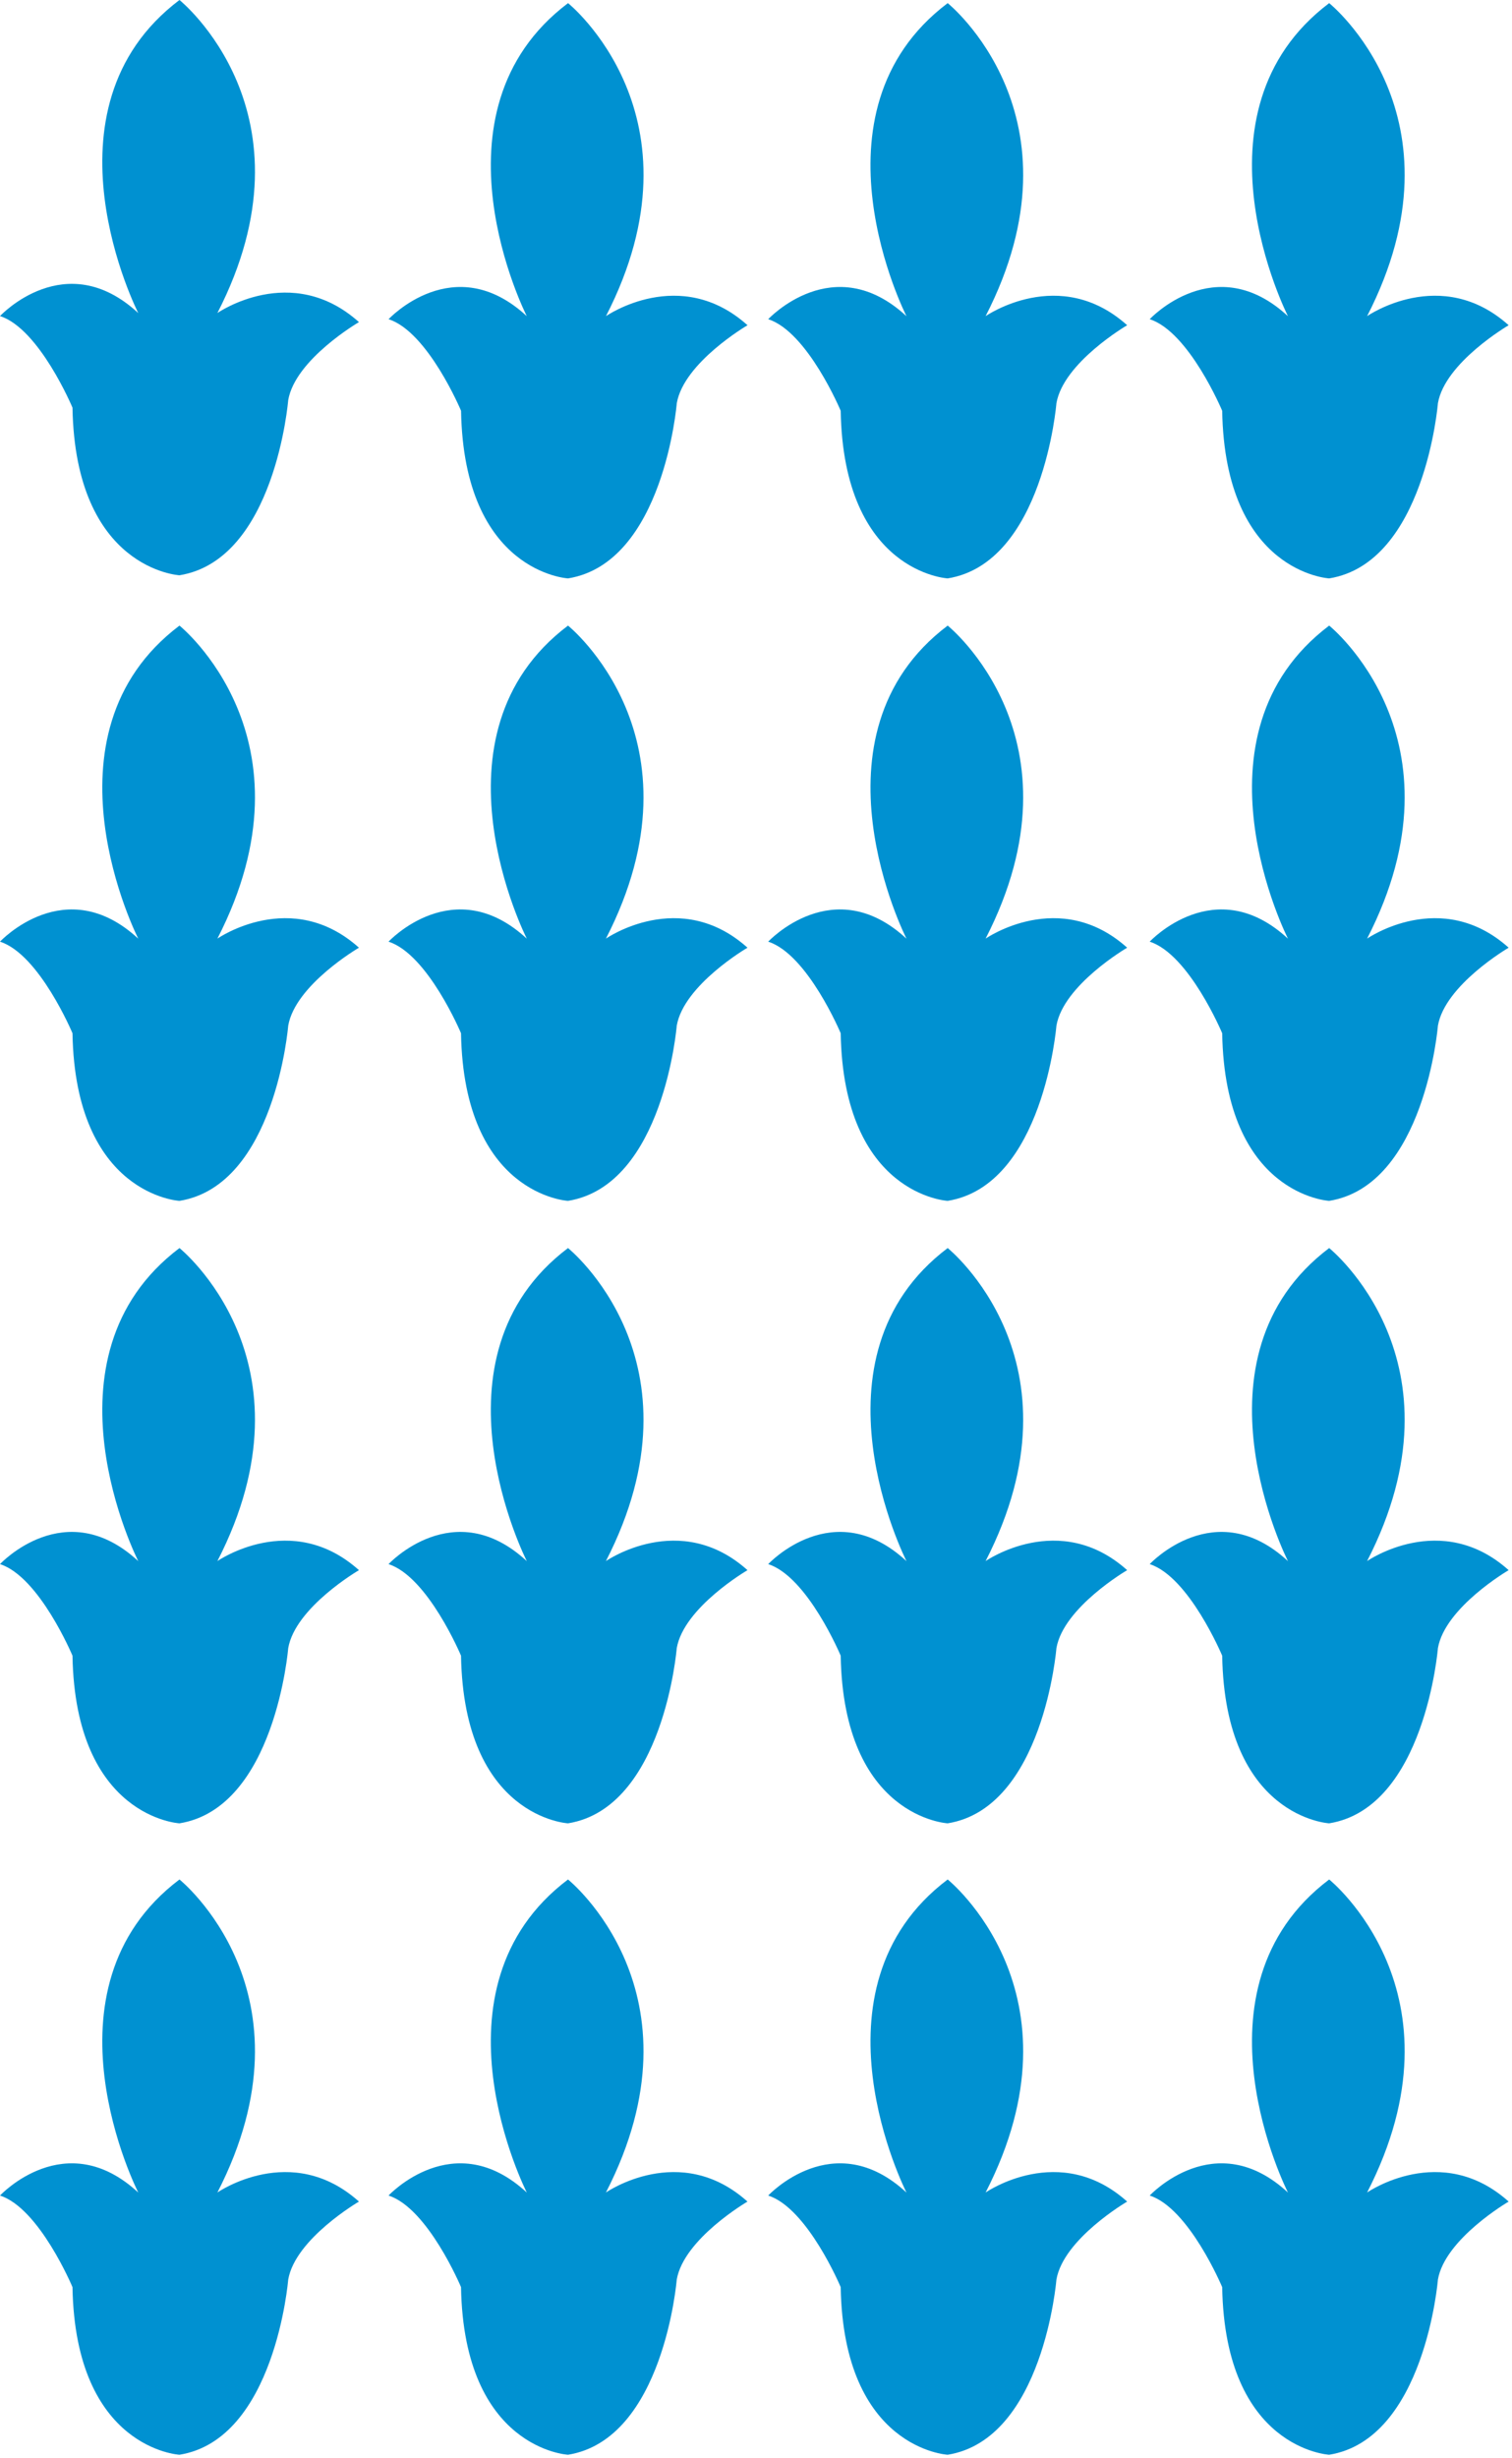
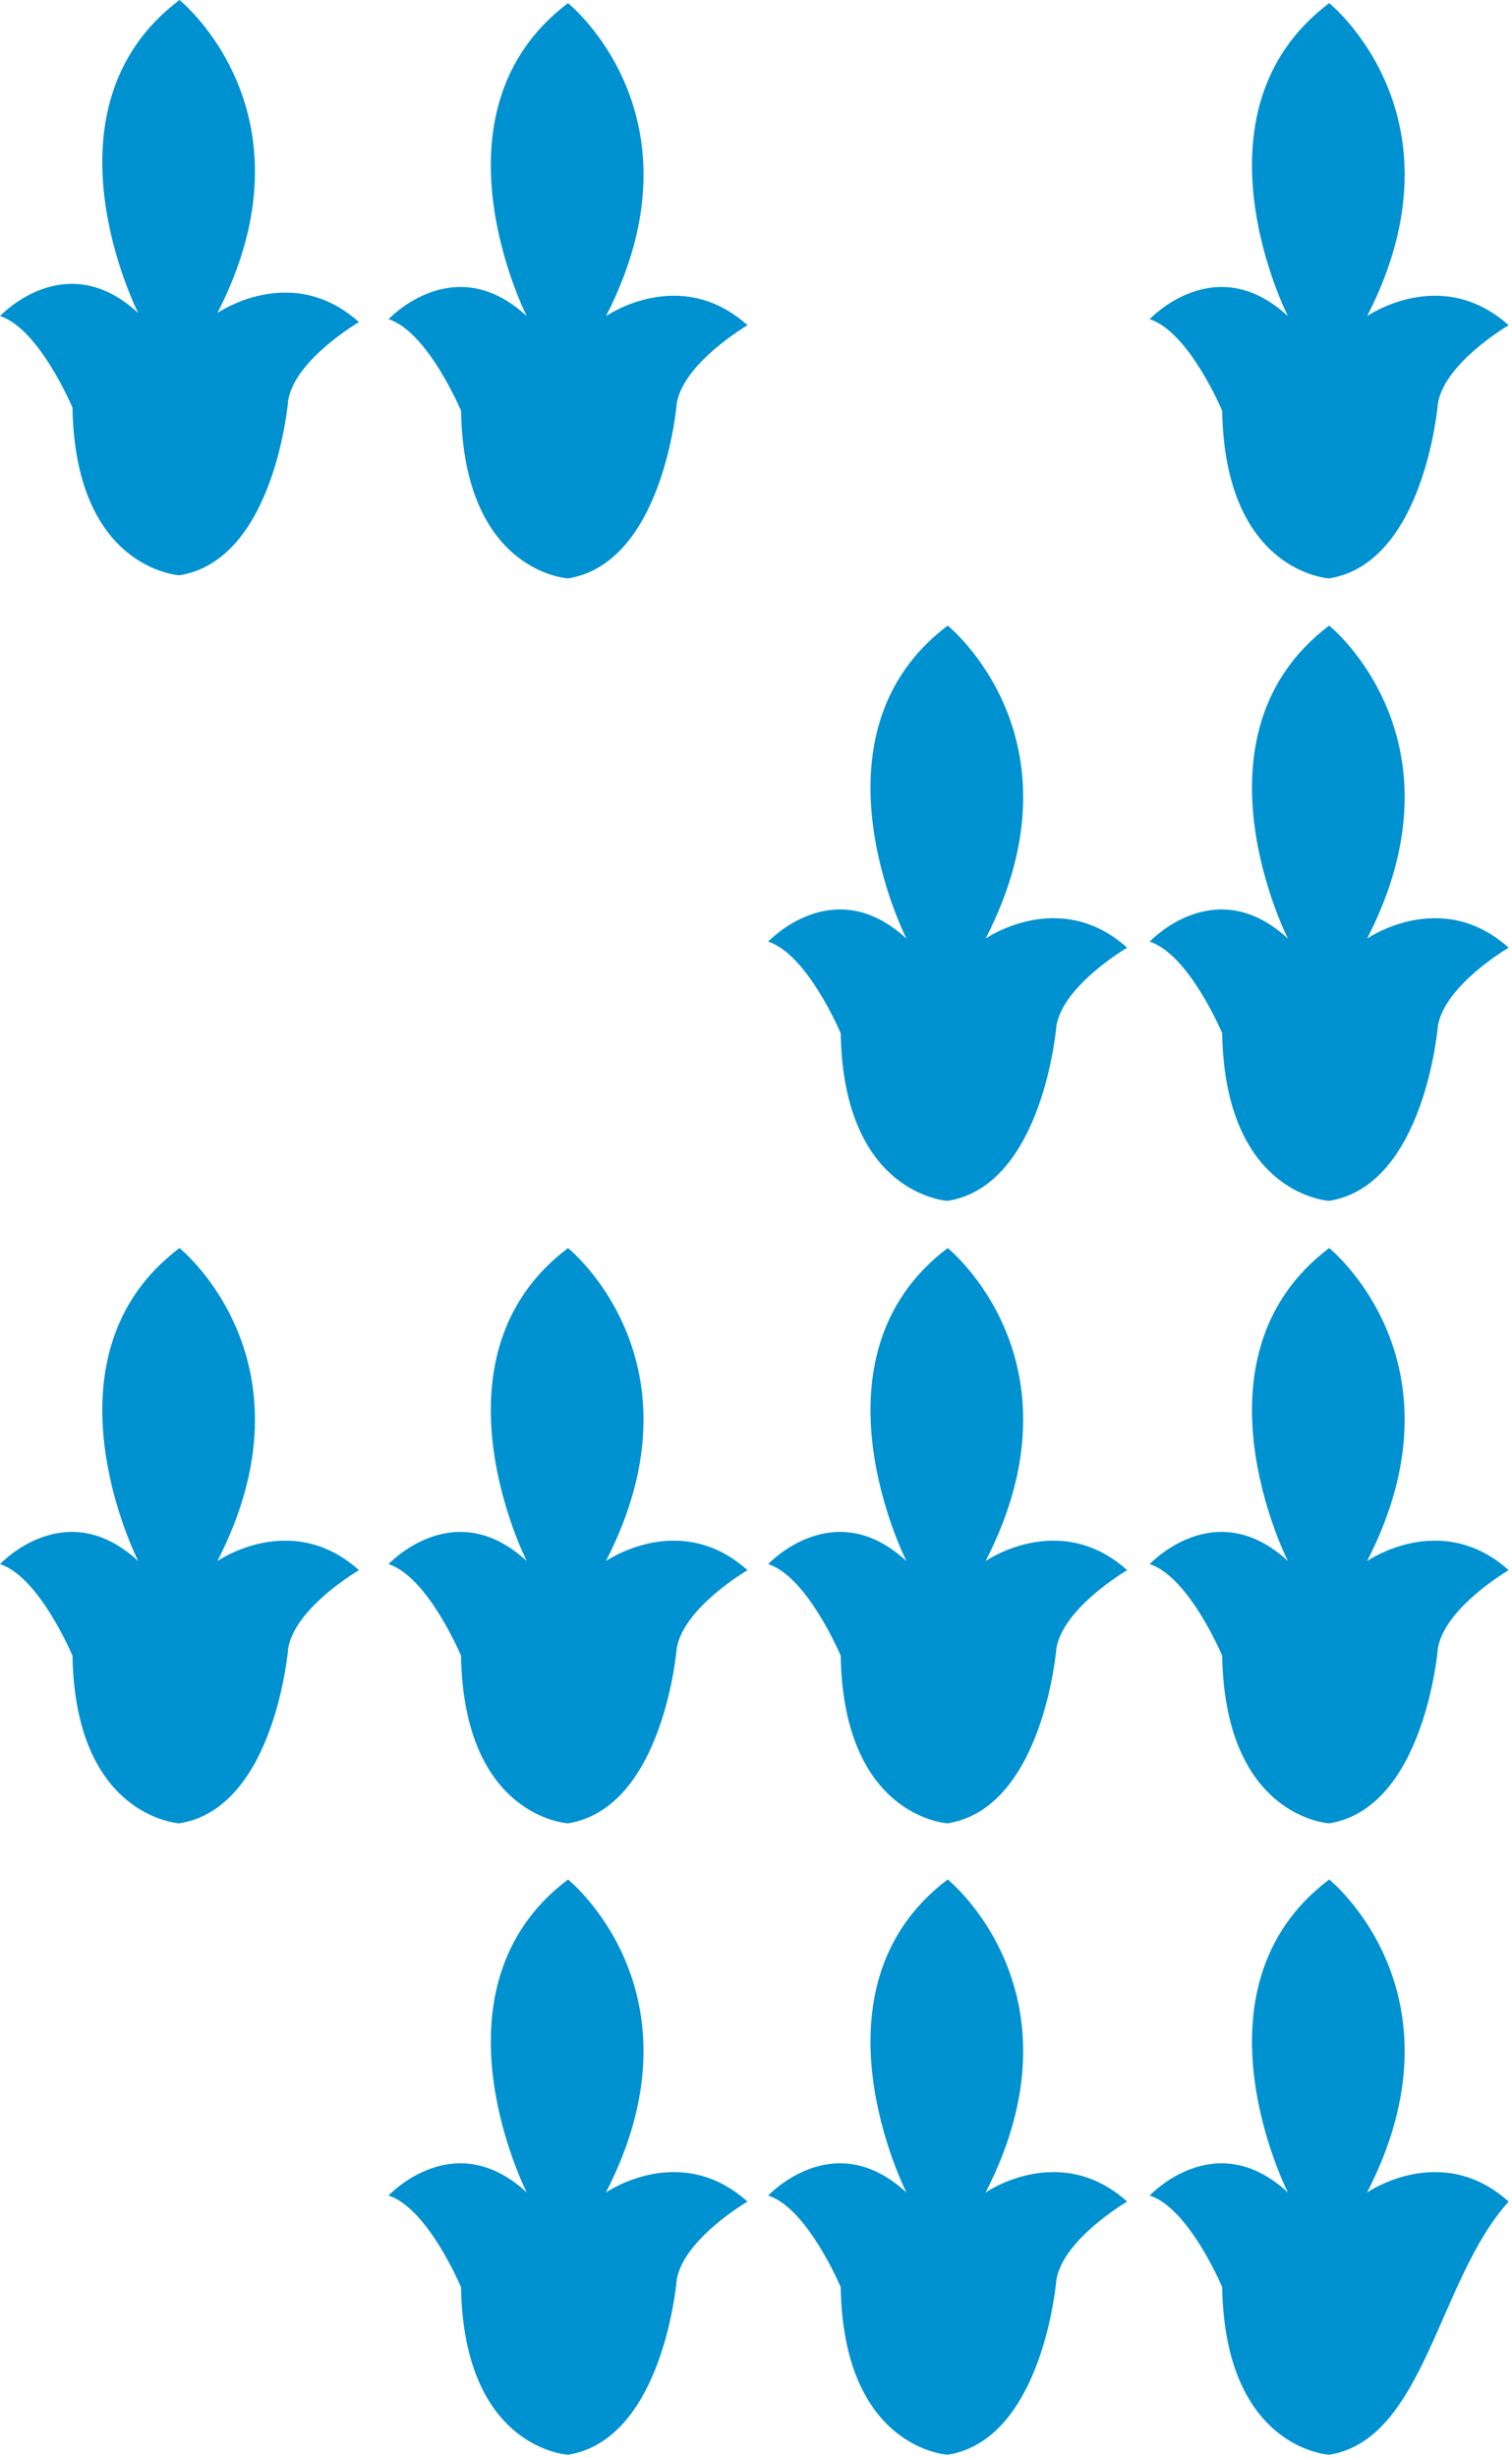
<svg xmlns="http://www.w3.org/2000/svg" width="315" height="512" viewBox="0 0 315 512" fill="none">
  <g clip-path="url(#clip0_232_103)">
    <path fill-rule="evenodd" clip-rule="evenodd" d="M109.745 65.846C109.745 65.846 88.131 23.44 118.343 0.652C118.343 0.652 147.655 24.177 126.243 65.846C126.243 65.846 141.655 55.118 155.733 67.738C155.733 67.738 142.461 75.479 140.996 83.988C140.996 83.988 138.29 117.24 118.343 120.467C118.343 120.467 96.636 119.296 96.054 85.555C96.054 85.555 89.162 69.119 80.952 66.482C80.952 66.482 94.589 51.814 109.753 65.853" fill="#0091D1" />
-     <path fill-rule="evenodd" clip-rule="evenodd" d="M109.745 195.489C109.745 195.489 88.131 153.083 118.335 130.295C118.335 130.295 147.647 153.82 126.235 195.489C126.235 195.489 141.647 184.761 155.725 197.381C155.725 197.381 142.453 205.122 140.988 213.631C140.988 213.631 138.282 246.884 118.335 250.11C118.335 250.11 96.628 248.939 96.046 215.198C96.046 215.198 89.154 198.762 80.944 196.125C80.944 196.125 94.581 181.457 109.745 195.496" fill="#0091D1" />
    <path fill-rule="evenodd" clip-rule="evenodd" d="M28.801 65.194C28.801 65.194 7.187 22.789 37.391 0C37.391 0 66.703 23.526 45.29 65.194C45.29 65.194 60.703 54.467 74.781 67.087C74.781 67.087 61.509 74.828 60.044 83.337C60.044 83.337 57.338 116.589 37.391 119.816C37.391 119.816 15.691 118.644 15.102 84.903C15.102 84.903 8.21 68.467 0 65.83C0 65.83 13.637 51.162 28.801 65.202" fill="#0091D1" />
-     <path fill-rule="evenodd" clip-rule="evenodd" d="M28.801 195.489C28.801 195.489 7.187 153.083 37.391 130.295C37.391 130.295 66.703 153.82 45.29 195.489C45.29 195.489 60.703 184.761 74.781 197.381C74.781 197.381 61.509 205.122 60.044 213.631C60.044 213.631 57.338 246.884 37.391 250.11C37.391 250.11 15.691 248.939 15.102 215.198C15.102 215.198 8.21 198.762 0 196.125C0 196.125 13.637 181.457 28.801 195.496" fill="#0091D1" />
-     <path fill-rule="evenodd" clip-rule="evenodd" d="M188.844 65.846C188.844 65.846 167.222 23.44 197.434 0.652C197.434 0.652 226.746 24.177 205.334 65.846C205.334 65.846 220.746 55.118 234.825 67.738C234.825 67.738 221.552 75.479 220.087 83.988C220.087 83.988 217.381 117.24 197.434 120.467C197.434 120.467 175.727 119.296 175.145 85.555C175.145 85.555 168.253 69.119 160.043 66.482C160.043 66.482 173.68 51.814 188.844 65.853" fill="#0091D1" />
    <path fill-rule="evenodd" clip-rule="evenodd" d="M188.844 195.489C188.844 195.489 167.23 153.083 197.434 130.295C197.434 130.295 226.746 153.82 205.334 195.489C205.334 195.489 220.746 184.761 234.825 197.381C234.825 197.381 221.552 205.122 220.087 213.631C220.087 213.631 217.381 246.884 197.434 250.11C197.434 250.11 175.727 248.939 175.145 215.198C175.145 215.198 168.253 198.762 160.043 196.125C160.043 196.125 173.68 181.457 188.844 195.496" fill="#0091D1" />
    <path fill-rule="evenodd" clip-rule="evenodd" d="M28.801 325.132C28.801 325.132 7.187 282.727 37.391 259.938C37.391 259.938 66.703 283.464 45.29 325.132C45.29 325.132 60.703 314.405 74.781 327.024C74.781 327.024 61.509 334.766 60.044 343.274C60.044 343.274 57.338 376.527 37.391 379.754C37.391 379.754 15.691 378.582 15.102 344.841C15.102 344.841 8.21 328.405 0 325.768C0 325.768 13.637 311.1 28.801 325.14" fill="#0091D1" />
    <path fill-rule="evenodd" clip-rule="evenodd" d="M109.746 325.132C109.746 325.132 88.131 282.727 118.335 259.938C118.335 259.938 147.648 283.464 126.235 325.132C126.235 325.132 141.647 314.405 155.726 327.024C155.726 327.024 142.454 334.766 140.988 343.274C140.988 343.274 138.283 376.527 118.335 379.754C118.335 379.754 96.628 378.582 96.047 344.841C96.047 344.841 89.155 328.405 80.945 325.768C80.945 325.768 94.582 311.1 109.746 325.14" fill="#0091D1" />
    <path fill-rule="evenodd" clip-rule="evenodd" d="M188.844 325.131C188.844 325.131 167.23 282.726 197.434 259.938C197.434 259.938 226.746 283.463 205.334 325.131C205.334 325.131 220.746 314.404 234.825 327.024C234.825 327.024 221.552 334.765 220.087 343.274C220.087 343.274 217.381 376.526 197.434 379.753C197.434 379.753 175.727 378.582 175.145 344.841C175.145 344.841 168.253 328.405 160.043 325.767C160.043 325.767 173.68 311.1 188.844 325.139" fill="#0091D1" />
-     <path fill-rule="evenodd" clip-rule="evenodd" d="M28.801 456.641C28.801 456.641 7.187 414.236 37.391 391.447C37.391 391.447 66.703 414.972 45.29 456.641C45.29 456.641 60.703 445.913 74.781 458.533C74.781 458.533 61.509 466.274 60.044 474.783C60.044 474.783 57.338 508.036 37.391 511.262C37.391 511.262 15.691 510.091 15.102 476.35C15.102 476.35 8.21 459.914 0 457.277C0 457.277 13.637 442.609 28.801 456.648" fill="#0091D1" />
    <path fill-rule="evenodd" clip-rule="evenodd" d="M109.746 456.641C109.746 456.641 88.131 414.236 118.335 391.447C118.335 391.447 147.648 414.972 126.235 456.641C126.235 456.641 141.647 445.913 155.726 458.533C155.726 458.533 142.454 466.274 140.988 474.783C140.988 474.783 138.283 508.036 118.335 511.262C118.335 511.262 96.628 510.091 96.047 476.35C96.047 476.35 89.155 459.914 80.945 457.277C80.945 457.277 94.582 442.609 109.746 456.648" fill="#0091D1" />
    <path fill-rule="evenodd" clip-rule="evenodd" d="M188.844 456.641C188.844 456.641 167.23 414.236 197.434 391.447C197.434 391.447 226.746 414.972 205.334 456.641C205.334 456.641 220.746 445.913 234.825 458.533C234.825 458.533 221.552 466.274 220.087 474.783C220.087 474.783 217.381 508.036 197.434 511.262C197.434 511.262 175.727 510.091 175.145 476.35C175.145 476.35 168.253 459.914 160.043 457.277C160.043 457.277 173.68 442.609 188.844 456.648" fill="#0091D1" />
    <path fill-rule="evenodd" clip-rule="evenodd" d="M268.322 65.846C268.322 65.846 246.7 23.44 276.912 0.652C276.912 0.652 306.224 24.177 284.812 65.846C284.812 65.846 300.224 55.118 314.303 67.738C314.303 67.738 301.03 75.479 299.565 83.988C299.565 83.988 296.859 117.24 276.912 120.467C276.912 120.467 255.205 119.296 254.623 85.555C254.623 85.555 247.731 69.119 239.521 66.482C239.521 66.482 253.158 51.814 268.322 65.853" fill="#0091D1" />
    <path fill-rule="evenodd" clip-rule="evenodd" d="M268.322 195.489C268.322 195.489 246.708 153.083 276.912 130.295C276.912 130.295 306.224 153.82 284.812 195.489C284.812 195.489 300.224 184.761 314.303 197.381C314.303 197.381 301.03 205.122 299.565 213.631C299.565 213.631 296.859 246.884 276.912 250.11C276.912 250.11 255.205 248.939 254.623 215.198C254.623 215.198 247.731 198.762 239.521 196.125C239.521 196.125 253.158 181.457 268.322 195.496" fill="#0091D1" />
    <path fill-rule="evenodd" clip-rule="evenodd" d="M268.322 325.131C268.322 325.131 246.708 282.726 276.912 259.938C276.912 259.938 306.224 283.463 284.812 325.131C284.812 325.131 300.224 314.404 314.303 327.024C314.303 327.024 301.03 334.765 299.565 343.274C299.565 343.274 296.859 376.526 276.912 379.753C276.912 379.753 255.205 378.582 254.623 344.841C254.623 344.841 247.731 328.405 239.521 325.767C239.521 325.767 253.158 311.1 268.322 325.139" fill="#0091D1" />
-     <path fill-rule="evenodd" clip-rule="evenodd" d="M268.322 456.641C268.322 456.641 246.708 414.236 276.912 391.447C276.912 391.447 306.224 414.972 284.812 456.641C284.812 456.641 300.224 445.913 314.303 458.533C314.303 458.533 301.03 466.274 299.565 474.783C299.565 474.783 296.859 508.036 276.912 511.262C276.912 511.262 255.205 510.091 254.623 476.35C254.623 476.35 247.731 459.914 239.521 457.277C239.521 457.277 253.158 442.609 268.322 456.648" fill="#0091D1" />
+     <path fill-rule="evenodd" clip-rule="evenodd" d="M268.322 456.641C268.322 456.641 246.708 414.236 276.912 391.447C276.912 391.447 306.224 414.972 284.812 456.641C284.812 456.641 300.224 445.913 314.303 458.533C299.565 474.783 296.859 508.036 276.912 511.262C276.912 511.262 255.205 510.091 254.623 476.35C254.623 476.35 247.731 459.914 239.521 457.277C239.521 457.277 253.158 442.609 268.322 456.648" fill="#0091D1" />
  </g>
  <defs>
    <clipPath id="clip0_232_103">
      <rect width="315" height="512" fill="white" />
    </clipPath>
  </defs>
</svg>